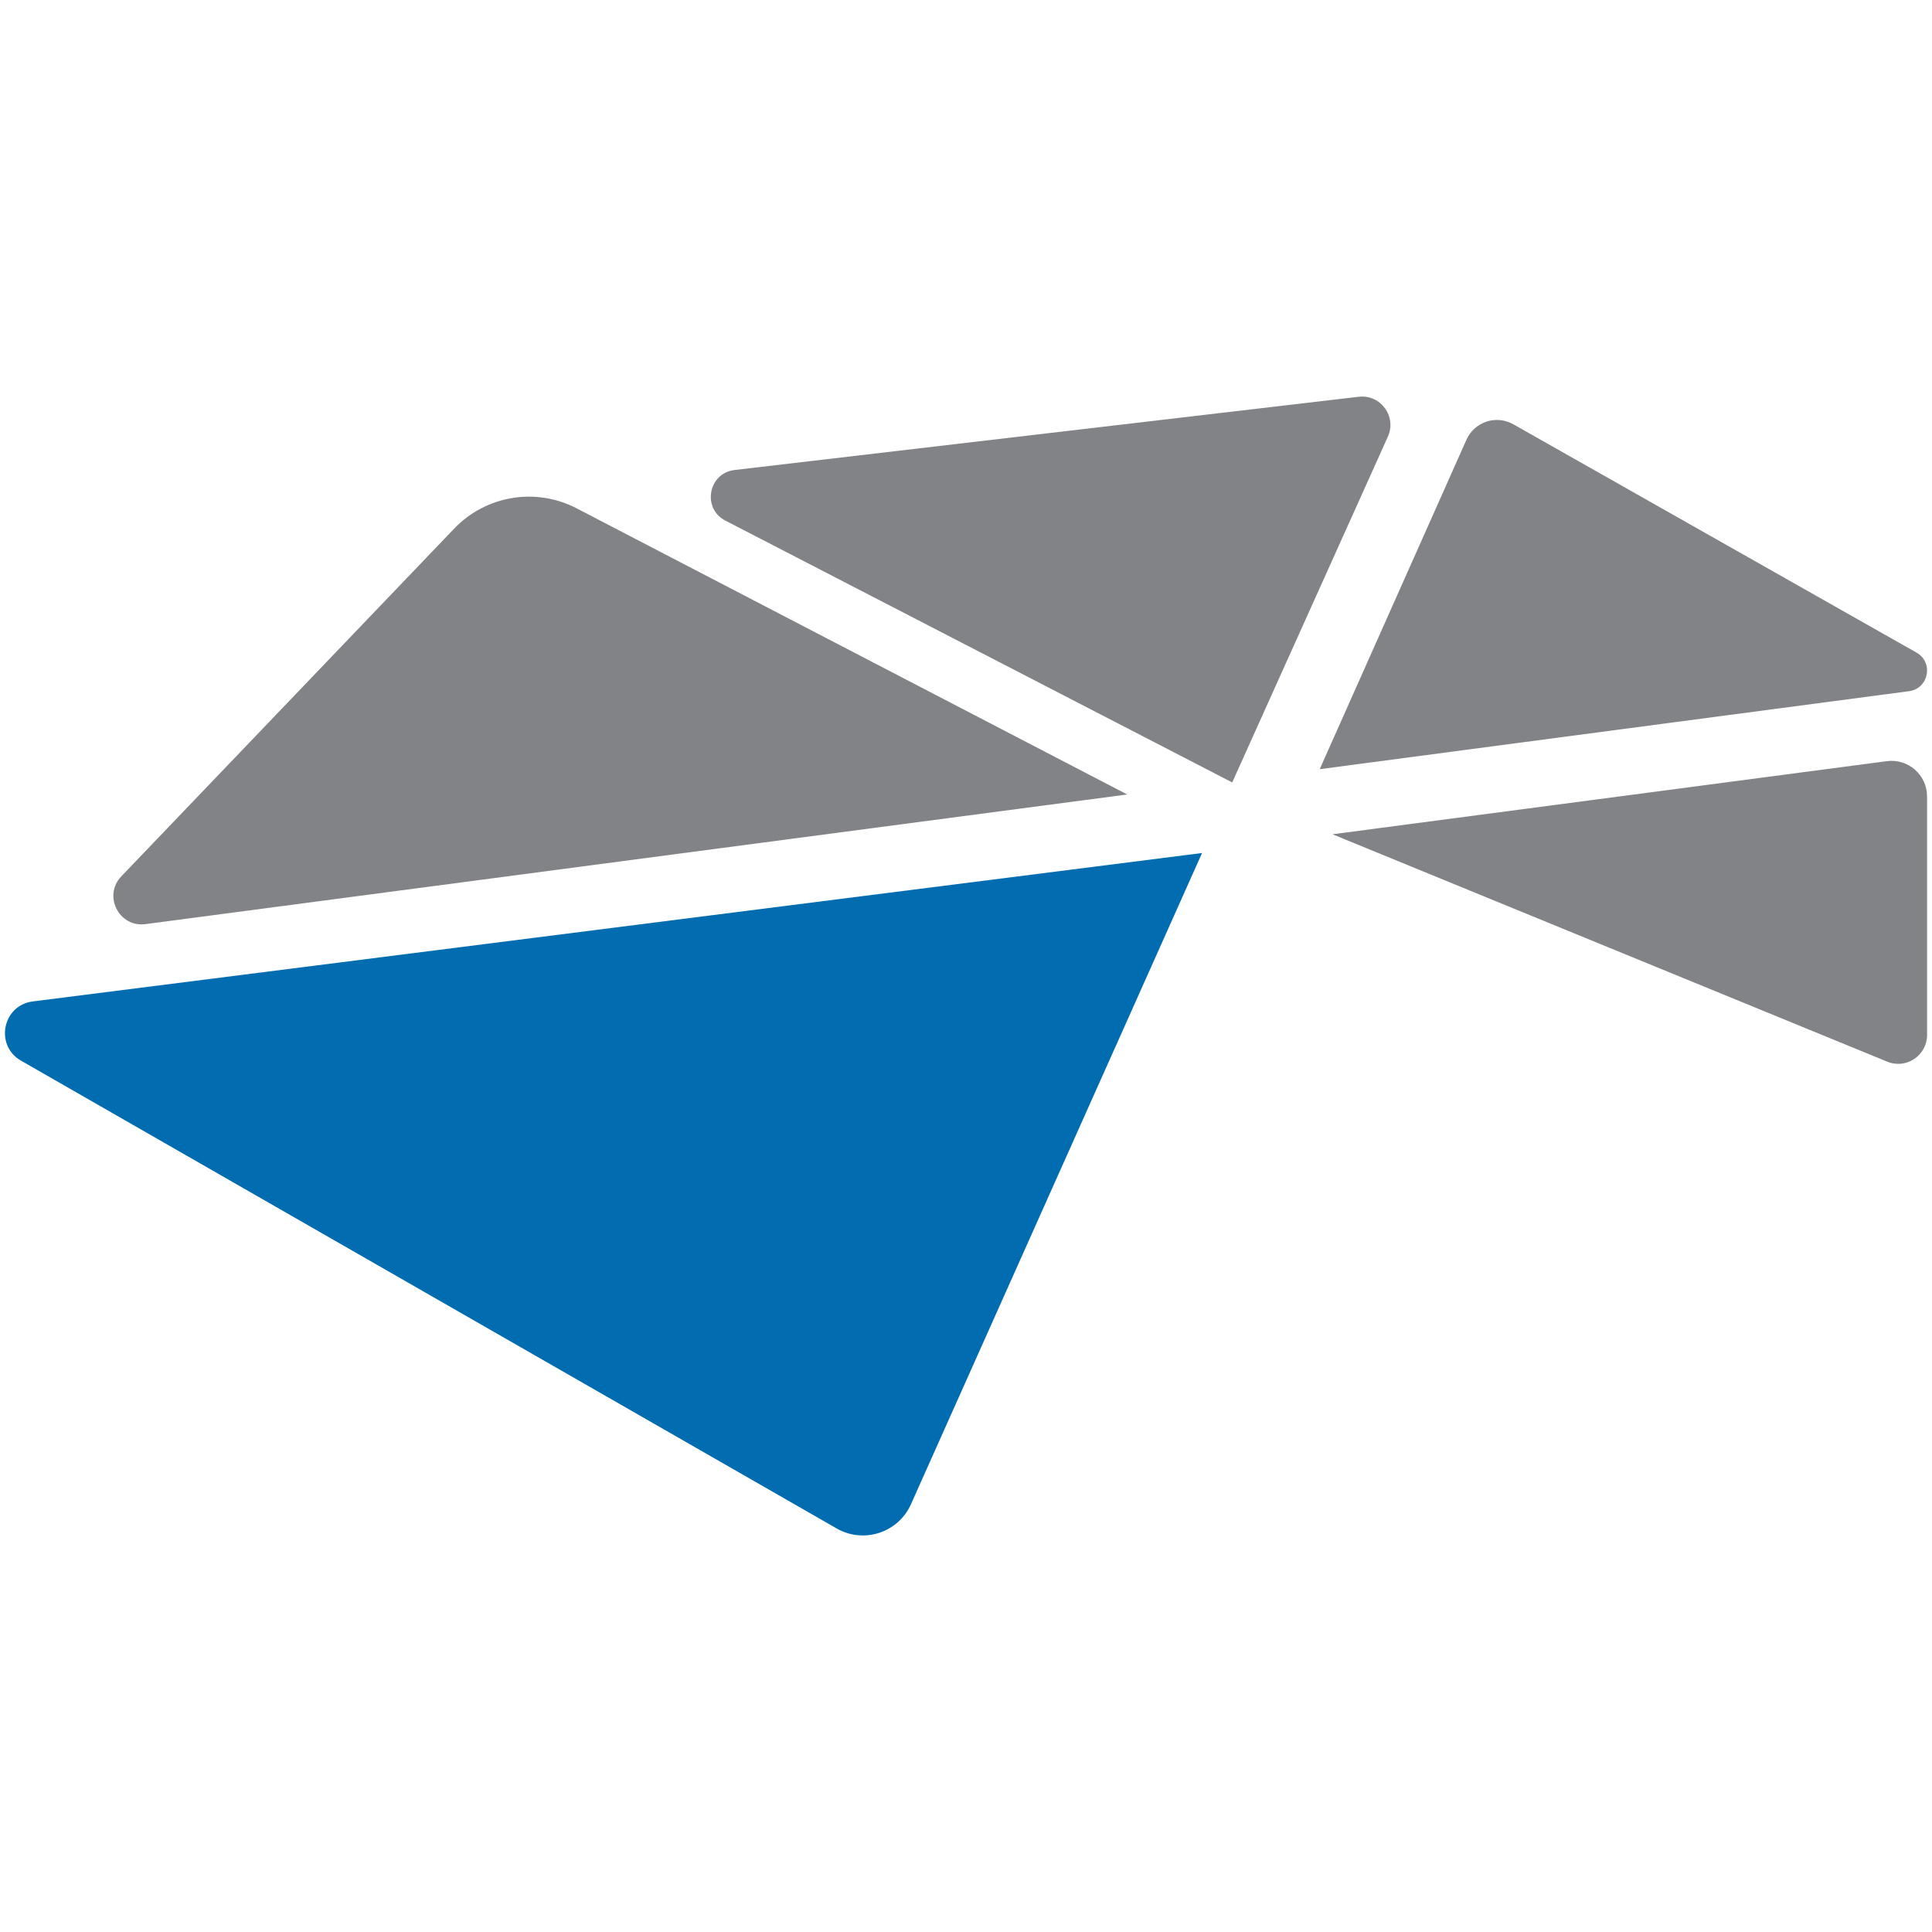
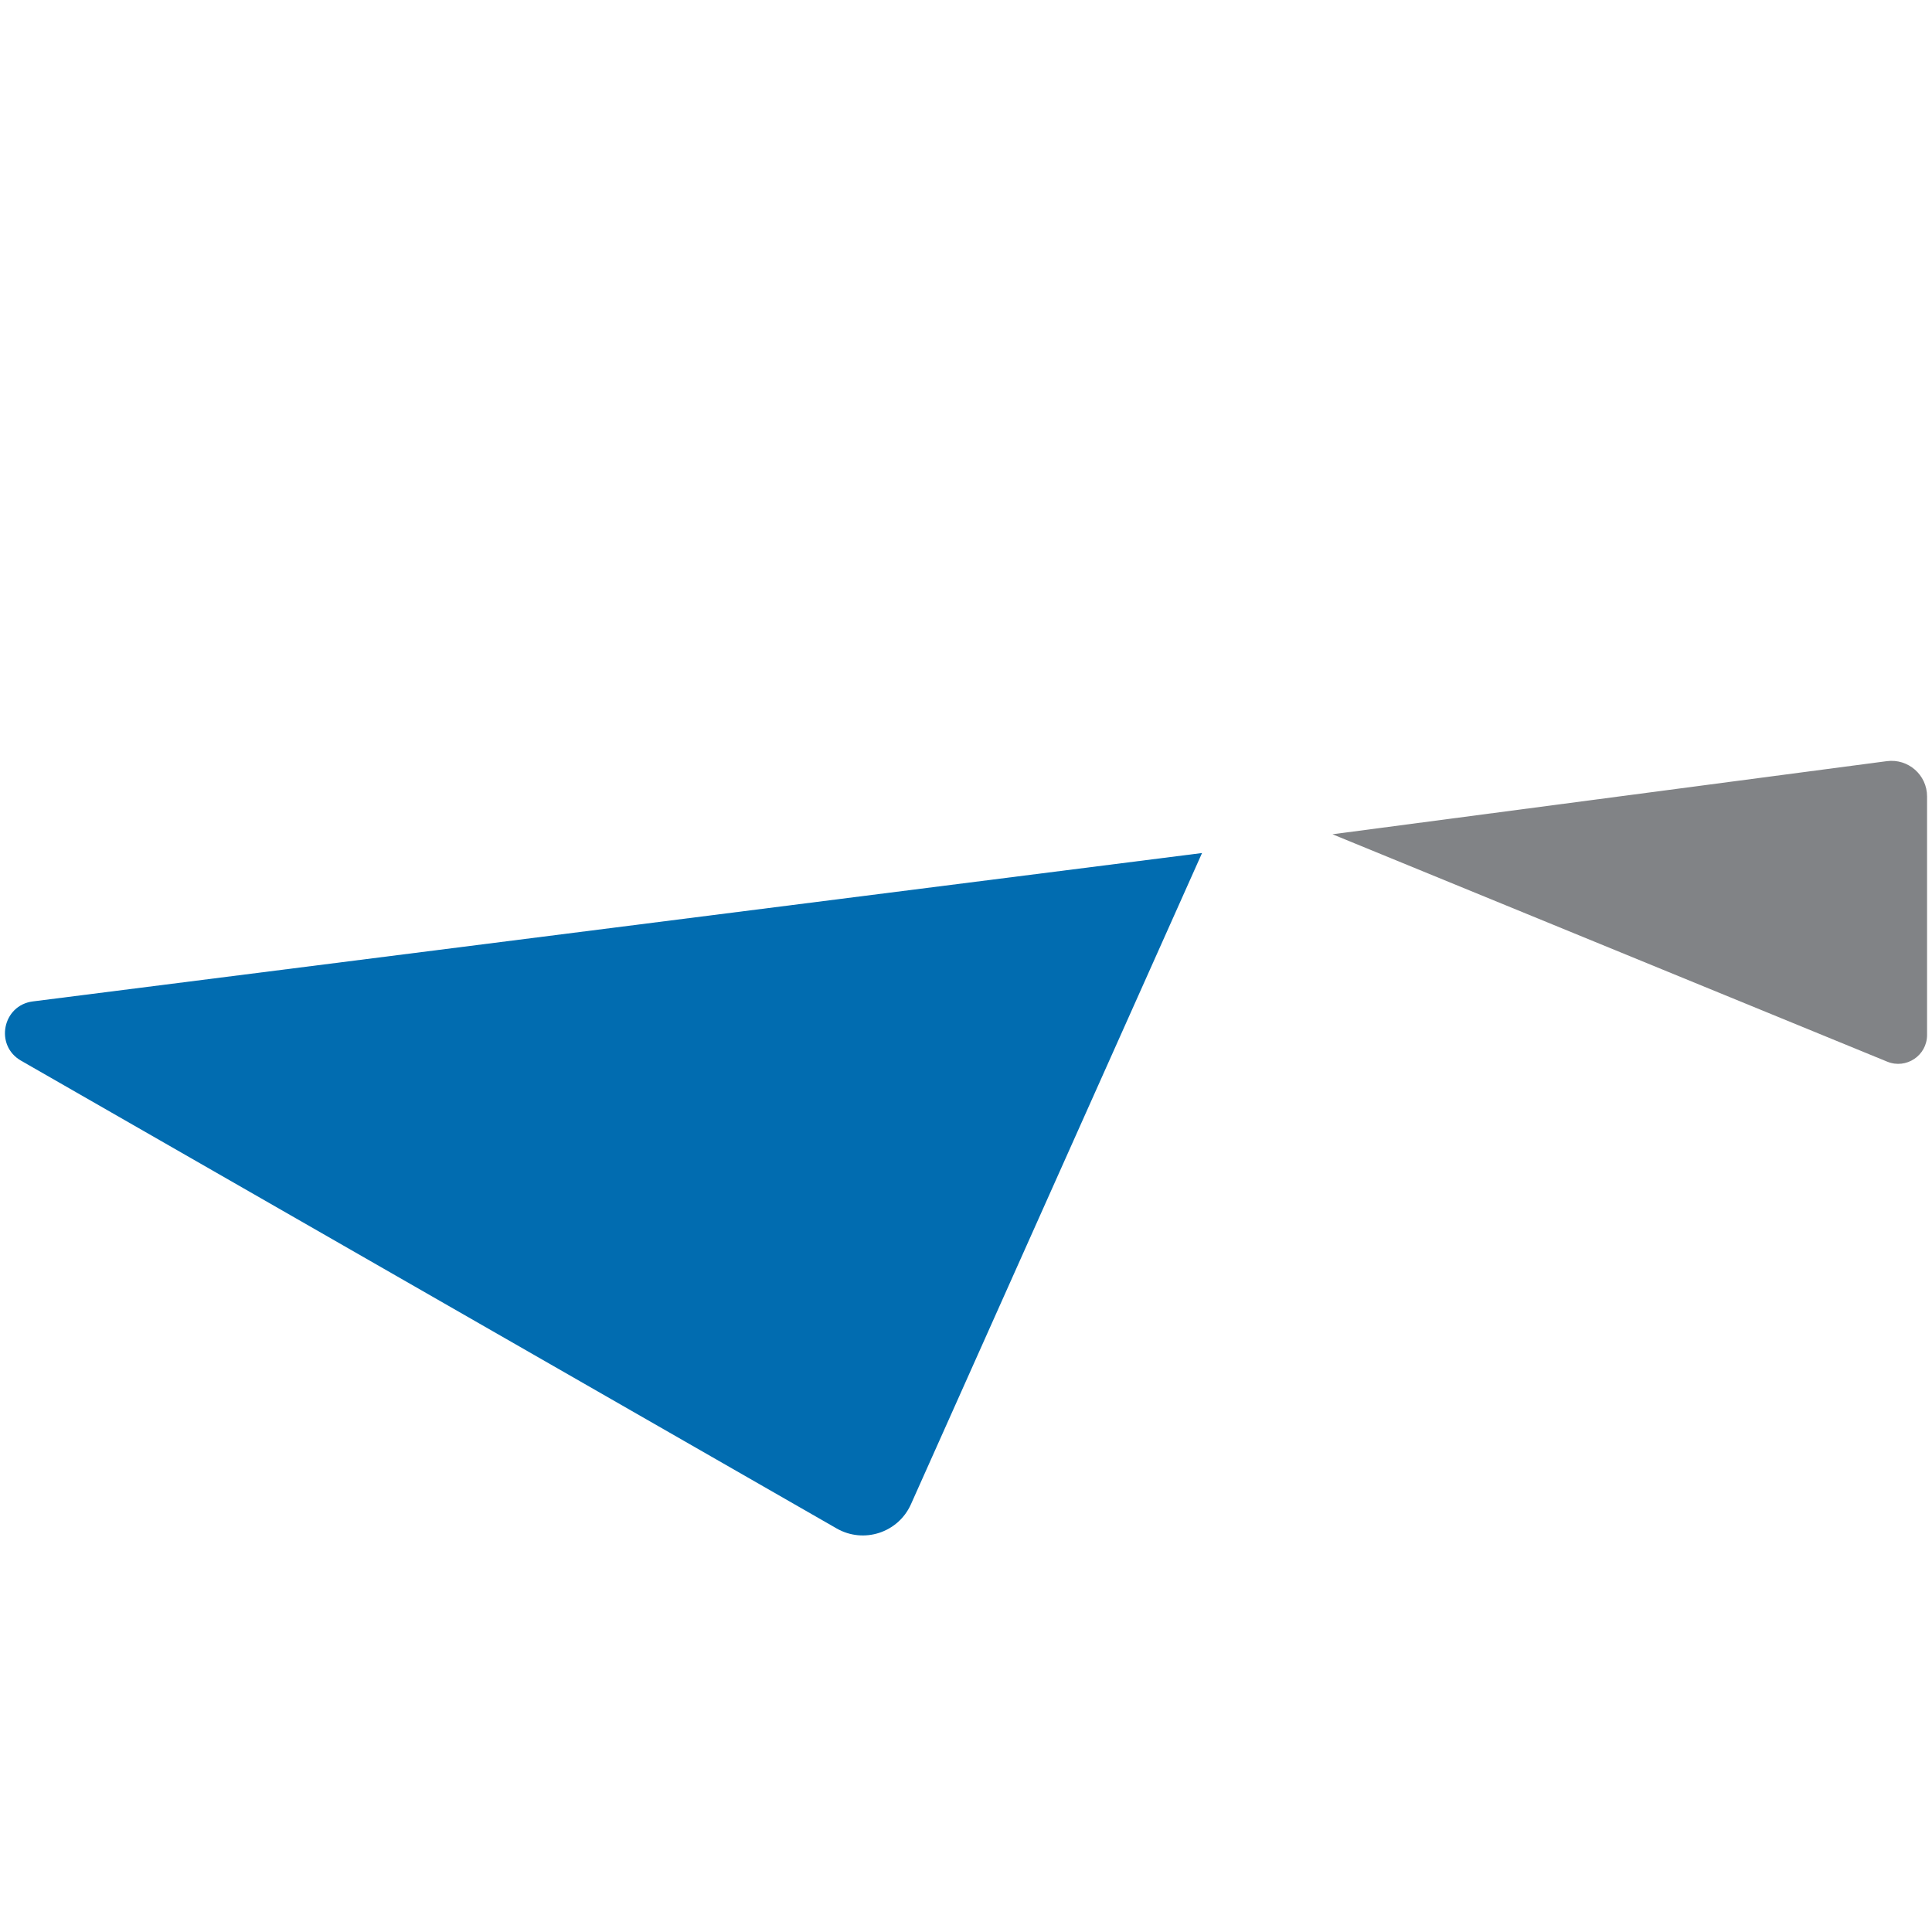
<svg xmlns="http://www.w3.org/2000/svg" id="Layer_1" data-name="Layer 1" viewBox="0 0 1100 1100">
  <defs>
    <style>
      .cls-1 {
        fill: #016cb0;
      }

      .cls-2 {
        fill: #818386;
      }
    </style>
  </defs>
-   <path class="cls-2" d="M641.8,452.34l-558.93,73.81c-15.13,2-24.35-16.17-13.79-27.2l189.54-198.01c18.08-18.89,46.46-23.59,69.66-11.53l313.51,162.93Z" />
-   <path class="cls-2" d="M701.58,445.49l-288.58-149.07c-13.42-6.93-9.76-27.06,5.24-28.82l355.33-41.7c12.48-1.46,21.79,11.24,16.63,22.7l-88.63,196.89Z" />
-   <path class="cls-2" d="M751.4,437.92l83.53-187.55c4.56-10.24,16.95-14.32,26.7-8.8l229.57,130c9.85,5.58,6.95,20.47-4.26,21.96l-335.53,44.4Z" />
  <path class="cls-2" d="M758.63,475l315.65-41.63c12.14-1.6,22.91,7.84,22.91,20.08v135.81c0,11.69-11.86,19.64-22.67,15.21l-315.88-129.48Z" />
  <path class="cls-1" d="M684.4,485.67l-165.75,370.8c-7.24,16.2-26.89,22.6-42.29,13.77L11.94,603.88c-15.08-8.65-10.51-31.52,6.74-33.71l665.73-84.5Z" />
</svg>